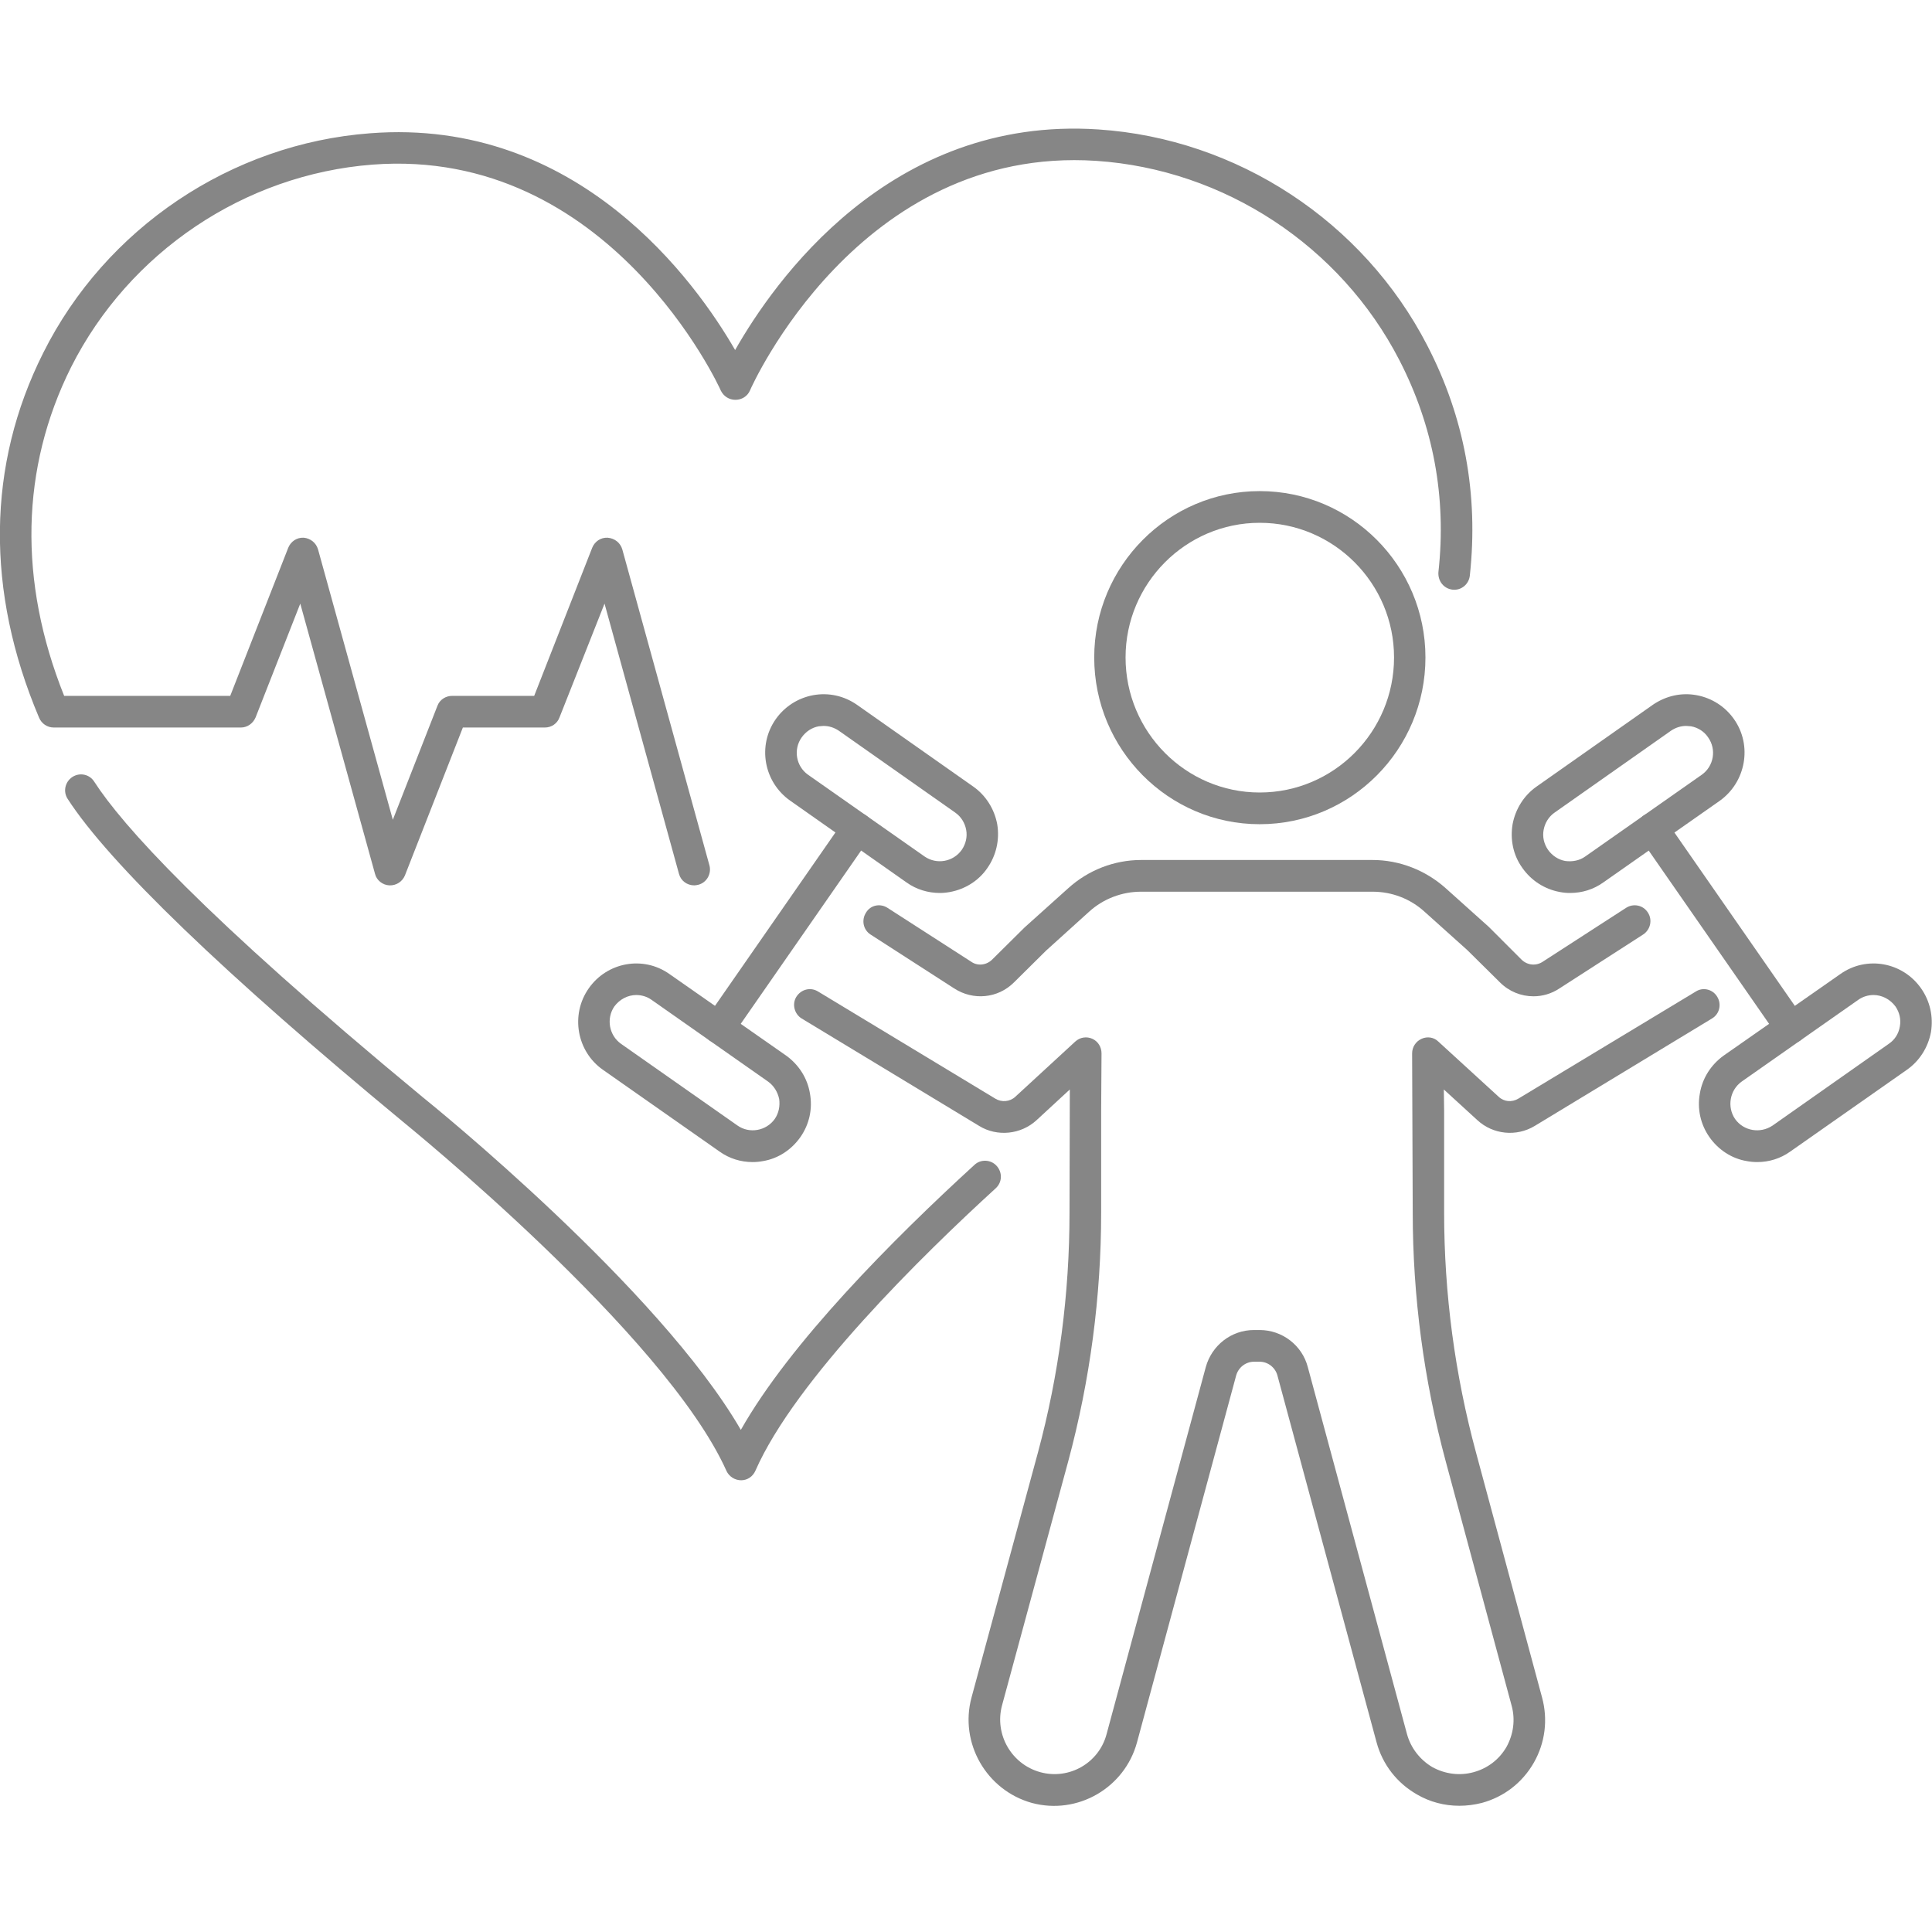
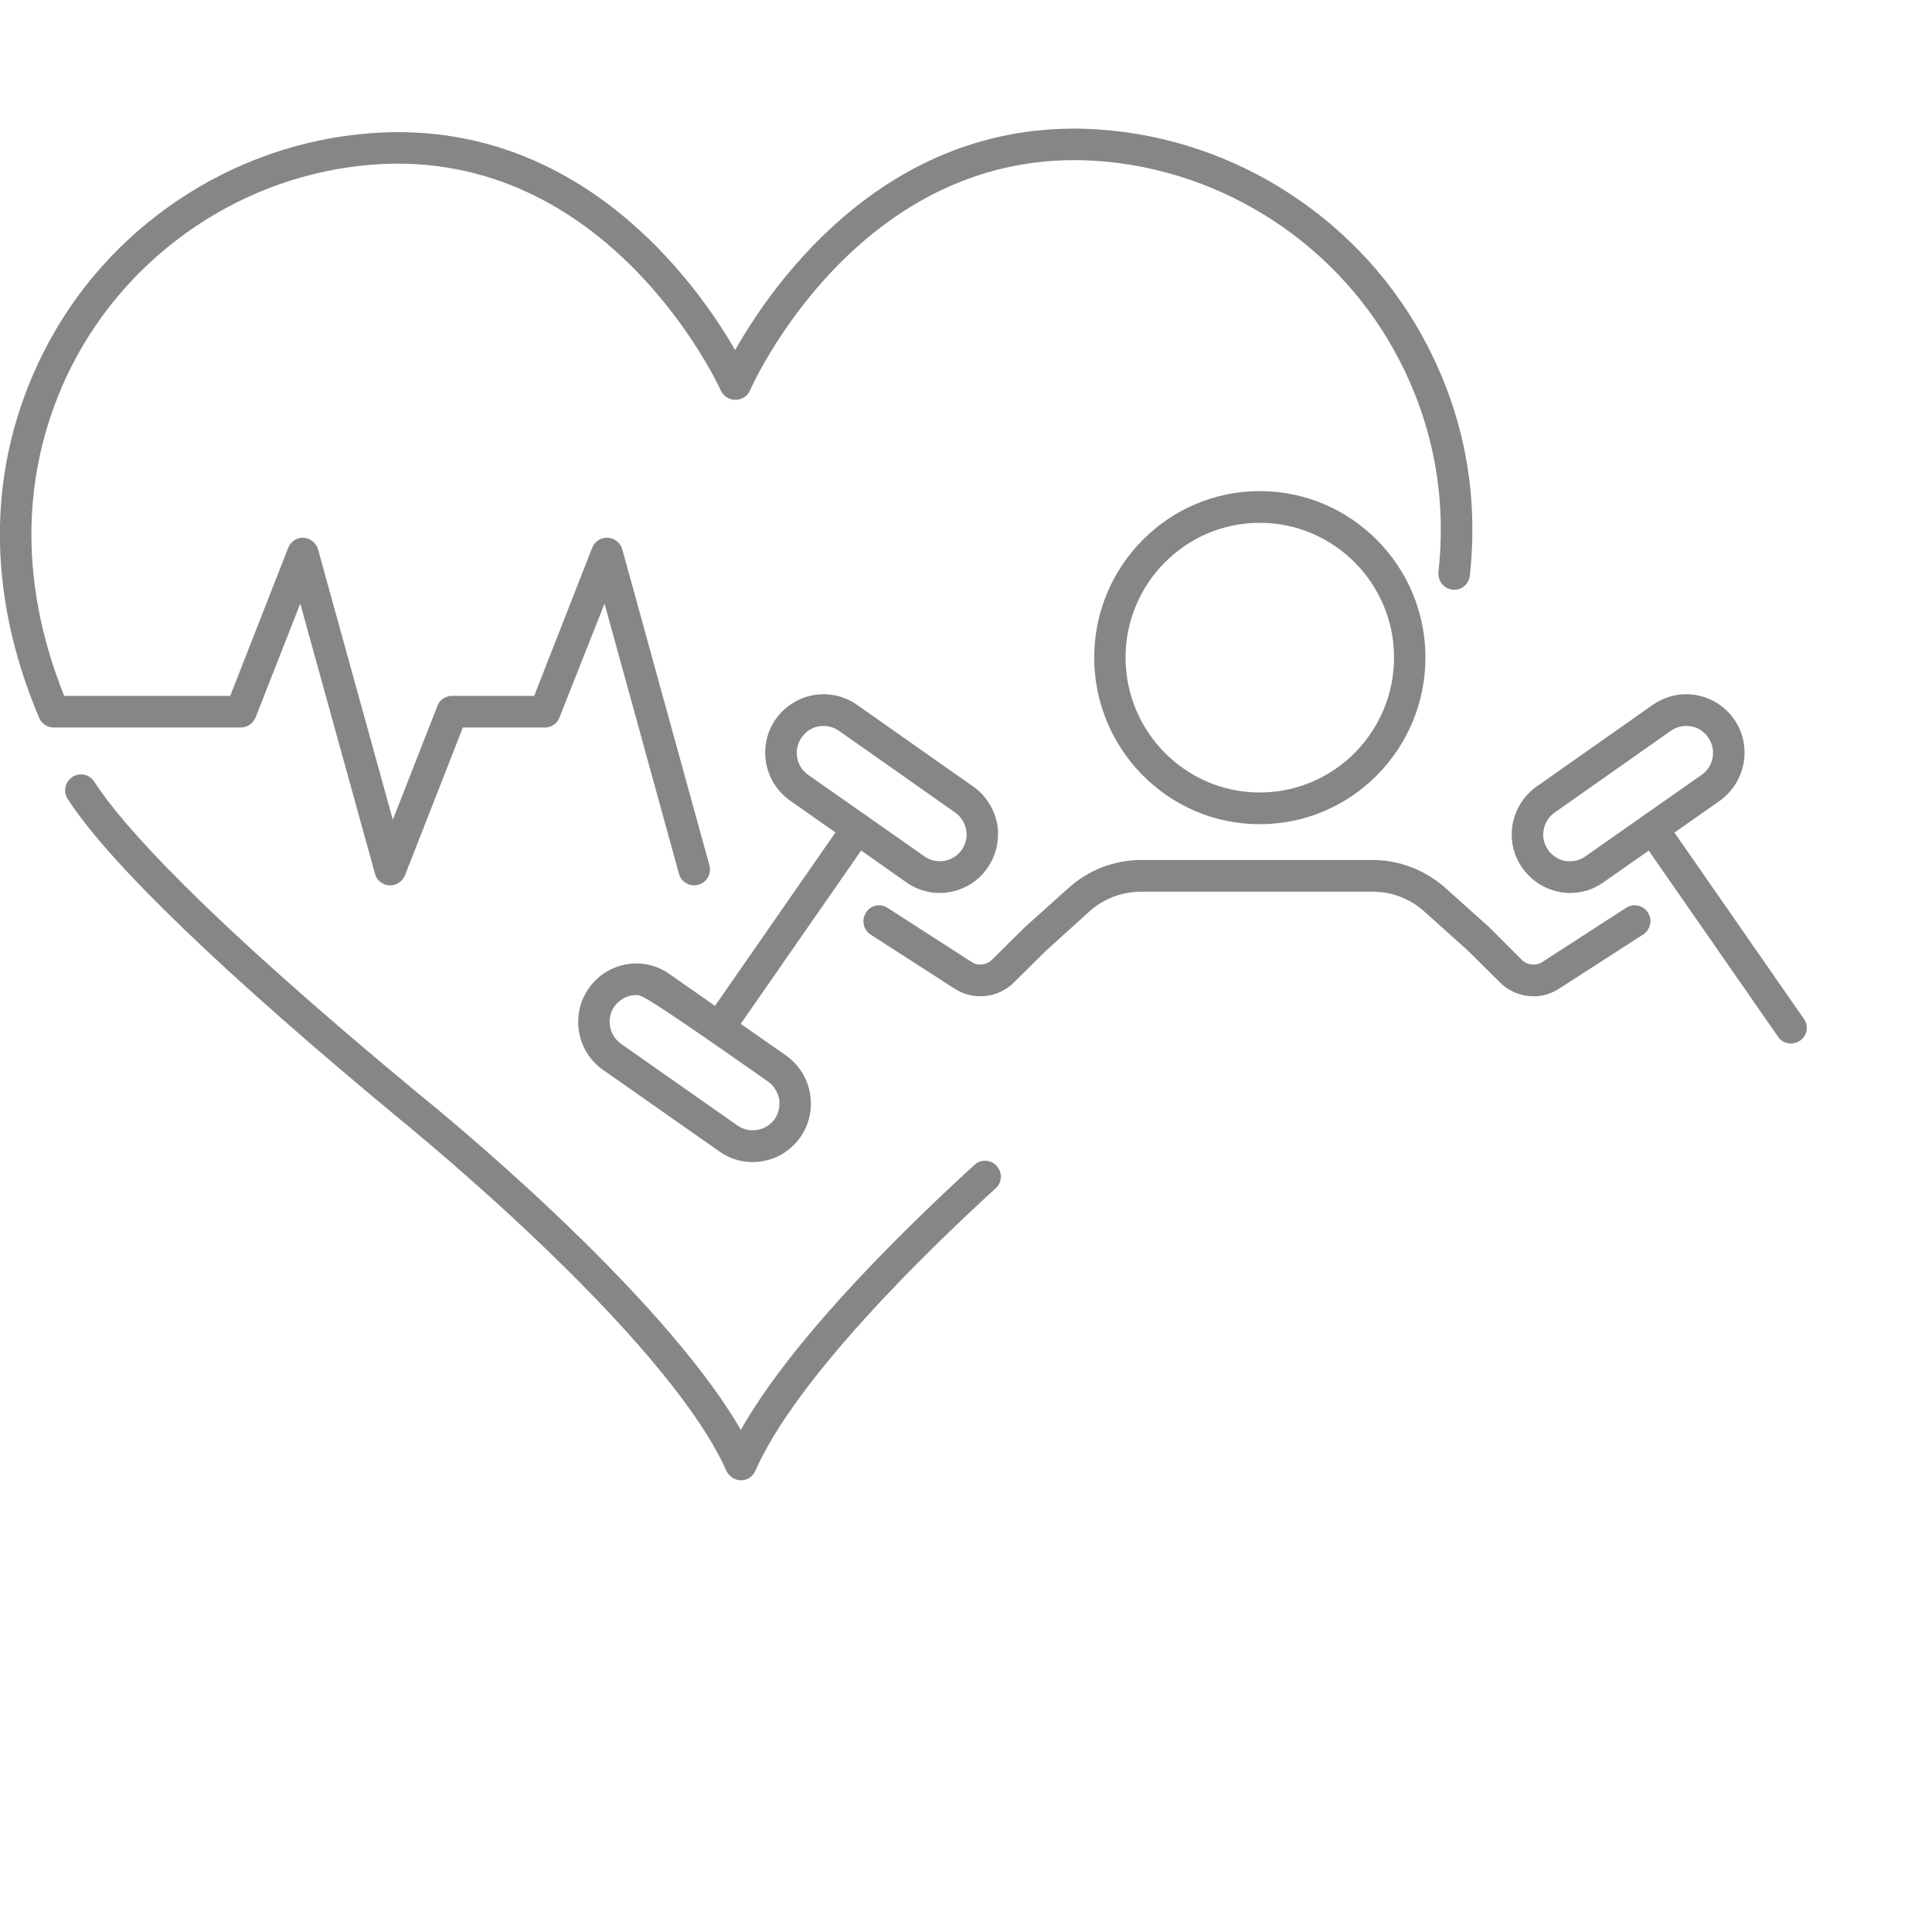
<svg xmlns="http://www.w3.org/2000/svg" width="100%" height="100%" viewBox="0 0 120 120" version="1.1" xml:space="preserve" style="fill-rule:evenodd;clip-rule:evenodd;stroke-linejoin:round;stroke-miterlimit:2;">
  <g id="Cardio" transform="matrix(0.772,0,0,0.772,-92.997,6.752)">
    <g transform="matrix(4.896,0,0,4.896,32.752,-1866.18)">
      <path d="M43.115,395.75C42.911,395.75 42.714,395.672 42.563,395.521L42.026,394.99L41.323,394.359C41.089,394.146 40.786,394.031 40.469,394.031L36.667,394.031C36.354,394.031 36.047,394.146 35.813,394.359L35.104,395L34.578,395.521C34.313,395.786 33.906,395.823 33.594,395.62L32.219,394.734C32.099,394.656 32.068,394.495 32.146,394.375C32.219,394.25 32.38,394.219 32.5,394.297L33.875,395.182C33.979,395.255 34.12,395.24 34.214,395.151L34.75,394.62L35.469,393.974C35.797,393.677 36.224,393.51 36.667,393.51L40.469,393.51C40.911,393.51 41.339,393.677 41.672,393.974L42.38,394.609L42.922,395.151C43.016,395.24 43.156,395.255 43.266,395.182L44.635,394.297C44.755,394.219 44.917,394.25 44.995,394.375C45.073,394.495 45.036,394.656 44.917,394.734L43.542,395.62C43.411,395.708 43.26,395.75 43.115,395.75" style="fill:rgb(134,134,134);fill-rule:nonzero;" />
    </g>
    <g transform="matrix(4.896,0,0,4.896,32.752,-1866.18)">
-       <path d="M41.896,409.052C41.651,409.052 41.411,408.99 41.198,408.865C40.87,408.677 40.635,408.375 40.536,408.01L38.906,401.979C38.87,401.849 38.75,401.755 38.615,401.755L38.521,401.755C38.385,401.755 38.266,401.849 38.229,401.979L36.599,408.01C36.396,408.76 35.62,409.208 34.87,409.005C34.125,408.797 33.677,408.021 33.88,407.271L34.969,403.255C35.318,401.964 35.49,400.635 35.49,399.302L35.495,397.281L34.948,397.786C34.693,398.021 34.302,398.063 34.005,397.88L31.089,396.115C30.969,396.042 30.927,395.88 31,395.76C31.078,395.635 31.234,395.594 31.359,395.672L34.271,397.432C34.375,397.495 34.51,397.484 34.599,397.401L35.583,396.495C35.661,396.422 35.771,396.406 35.865,396.448C35.958,396.49 36.016,396.583 36.016,396.688L36.01,397.635L36.01,399.302C36.01,400.682 35.828,402.057 35.469,403.391L34.38,407.406C34.255,407.88 34.536,408.37 35.01,408.5C35.484,408.63 35.974,408.349 36.099,407.875L37.729,401.844C37.828,401.484 38.151,401.234 38.521,401.234L38.615,401.234C38.984,401.234 39.313,401.484 39.406,401.844L41.036,407.875C41.099,408.104 41.25,408.297 41.453,408.417C41.661,408.531 41.901,408.563 42.13,408.5C42.359,408.438 42.552,408.292 42.672,408.083C42.786,407.875 42.818,407.635 42.755,407.406L41.672,403.391C41.313,402.057 41.13,400.682 41.13,399.302L41.12,396.688C41.12,396.583 41.182,396.49 41.276,396.448C41.37,396.406 41.479,396.422 41.552,396.495L42.542,397.401C42.63,397.484 42.76,397.495 42.865,397.432L45.781,395.672C45.901,395.594 46.063,395.635 46.135,395.76C46.208,395.88 46.172,396.042 46.047,396.115L43.135,397.88C42.833,398.063 42.448,398.021 42.193,397.786L41.641,397.281L41.646,397.63L41.646,399.302C41.646,400.635 41.823,401.969 42.172,403.255L43.255,407.271C43.354,407.635 43.307,408.016 43.12,408.344C42.932,408.672 42.63,408.906 42.266,409.005C42.141,409.036 42.021,409.052 41.896,409.052" style="fill:rgb(134,134,134);fill-rule:nonzero;" />
-     </g>
+       </g>
    <g transform="matrix(4.896,0,0,4.896,32.752,-1866.18)">
      <path d="M38.615,387.969C37.401,387.969 36.411,388.964 36.411,390.182C36.411,391.406 37.401,392.401 38.615,392.401C39.833,392.401 40.823,391.406 40.823,390.182C40.823,388.964 39.833,387.969 38.615,387.969ZM38.615,392.922C37.115,392.922 35.896,391.693 35.896,390.182C35.896,388.677 37.115,387.448 38.615,387.448C40.12,387.448 41.339,388.677 41.339,390.182C41.339,391.693 40.12,392.922 38.615,392.922" style="fill:rgb(134,134,134);fill-rule:nonzero;" />
    </g>
    <g transform="matrix(4.896,0,0,4.896,32.752,-1866.18)">
      <path d="M29.729,396.526C29.677,396.526 29.625,396.51 29.578,396.479C29.464,396.396 29.432,396.234 29.516,396.12L31.792,392.844C31.875,392.729 32.036,392.698 32.151,392.781C32.271,392.865 32.297,393.026 32.214,393.141L29.938,396.417C29.891,396.49 29.807,396.526 29.729,396.526" style="fill:rgb(134,134,134);fill-rule:nonzero;" />
    </g>
    <g transform="matrix(4.896,0,0,4.896,32.752,-1866.18)">
-       <path d="M28.37,395.729C28.234,395.729 28.099,395.797 28.01,395.917C27.875,396.115 27.922,396.391 28.12,396.531L30.036,397.875C30.229,398.01 30.505,397.964 30.646,397.766C30.714,397.667 30.734,397.552 30.719,397.438C30.693,397.318 30.63,397.219 30.536,397.151L28.62,395.807C28.547,395.755 28.458,395.729 28.37,395.729ZM30.281,398.474C30.089,398.474 29.901,398.417 29.74,398.302L27.823,396.958C27.391,396.656 27.286,396.052 27.589,395.62C27.891,395.188 28.484,395.078 28.917,395.385L30.833,396.724C31.042,396.875 31.182,397.094 31.224,397.344C31.271,397.599 31.214,397.854 31.068,398.063C30.922,398.271 30.703,398.417 30.453,398.458C30.396,398.469 30.339,398.474 30.281,398.474" style="fill:rgb(134,134,134);fill-rule:nonzero;" />
+       <path d="M28.37,395.729C28.234,395.729 28.099,395.797 28.01,395.917C27.875,396.115 27.922,396.391 28.12,396.531L30.036,397.875C30.229,398.01 30.505,397.964 30.646,397.766C30.714,397.667 30.734,397.552 30.719,397.438C30.693,397.318 30.63,397.219 30.536,397.151C28.547,395.755 28.458,395.729 28.37,395.729ZM30.281,398.474C30.089,398.474 29.901,398.417 29.74,398.302L27.823,396.958C27.391,396.656 27.286,396.052 27.589,395.62C27.891,395.188 28.484,395.078 28.917,395.385L30.833,396.724C31.042,396.875 31.182,397.094 31.224,397.344C31.271,397.599 31.214,397.854 31.068,398.063C30.922,398.271 30.703,398.417 30.453,398.458C30.396,398.469 30.339,398.474 30.281,398.474" style="fill:rgb(134,134,134);fill-rule:nonzero;" />
    </g>
    <g transform="matrix(4.896,0,0,4.896,32.752,-1866.18)">
      <path d="M31.448,391.307C31.422,391.307 31.396,391.313 31.37,391.313C31.255,391.333 31.156,391.401 31.089,391.495C30.948,391.693 30.995,391.969 31.193,392.109L33.109,393.453C33.307,393.589 33.578,393.542 33.719,393.344C33.786,393.245 33.813,393.13 33.792,393.016C33.771,392.901 33.708,392.797 33.609,392.729L31.698,391.385C31.62,391.333 31.536,391.307 31.448,391.307ZM33.359,394.052C33.167,394.052 32.974,393.995 32.813,393.88L30.901,392.536C30.464,392.229 30.359,391.63 30.661,391.198C30.807,390.99 31.026,390.849 31.276,390.802C31.531,390.755 31.786,390.813 31.995,390.958L33.906,392.302C34.115,392.448 34.255,392.672 34.302,392.922C34.344,393.177 34.286,393.432 34.141,393.641C34,393.849 33.776,393.99 33.526,394.036C33.469,394.047 33.411,394.052 33.359,394.052" style="fill:rgb(134,134,134);fill-rule:nonzero;" />
    </g>
    <g transform="matrix(4.896,0,0,4.896,32.752,-1866.18)">
      <path d="M47.349,396.526C47.266,396.526 47.182,396.49 47.135,396.417L44.859,393.141C44.776,393.026 44.802,392.865 44.922,392.781C45.042,392.698 45.198,392.729 45.281,392.844L47.557,396.12C47.641,396.234 47.615,396.396 47.495,396.479C47.448,396.51 47.396,396.526 47.349,396.526" style="fill:rgb(134,134,134);fill-rule:nonzero;" />
    </g>
    <g transform="matrix(4.896,0,0,4.896,32.752,-1866.18)">
-       <path d="M48.703,395.729C48.615,395.729 48.526,395.755 48.453,395.807L46.536,397.151C46.339,397.292 46.292,397.568 46.427,397.766C46.568,397.964 46.839,398.01 47.042,397.875L48.953,396.531C49.052,396.464 49.115,396.365 49.135,396.245C49.156,396.13 49.13,396.016 49.063,395.917C48.974,395.797 48.839,395.729 48.703,395.729ZM46.792,398.474C46.734,398.474 46.677,398.469 46.62,398.458C46.37,398.417 46.151,398.271 46.005,398.063C45.859,397.854 45.802,397.599 45.849,397.344C45.891,397.094 46.031,396.875 46.24,396.724L48.156,395.385C48.589,395.078 49.182,395.188 49.484,395.62C49.63,395.828 49.688,396.083 49.646,396.339C49.599,396.589 49.458,396.813 49.25,396.958L47.333,398.302C47.172,398.417 46.984,398.474 46.792,398.474" style="fill:rgb(134,134,134);fill-rule:nonzero;" />
-     </g>
+       </g>
    <g transform="matrix(4.896,0,0,4.896,32.752,-1866.18)">
      <path d="M45.625,391.307C45.536,391.307 45.453,391.333 45.375,391.385L43.464,392.729C43.365,392.797 43.302,392.901 43.281,393.016C43.26,393.13 43.286,393.245 43.354,393.344C43.422,393.438 43.521,393.505 43.635,393.526C43.75,393.542 43.87,393.521 43.964,393.453L45.88,392.109C46.078,391.969 46.125,391.693 45.984,391.495C45.922,391.401 45.818,391.333 45.703,391.313C45.677,391.313 45.651,391.307 45.625,391.307ZM43.714,394.052C43.661,394.052 43.604,394.047 43.547,394.036C43.297,393.99 43.078,393.849 42.932,393.641C42.781,393.432 42.729,393.177 42.771,392.922C42.818,392.672 42.958,392.448 43.167,392.302L45.078,390.958C45.292,390.813 45.542,390.755 45.797,390.802C46.047,390.849 46.266,390.99 46.411,391.198C46.714,391.63 46.604,392.229 46.177,392.536L44.26,393.88C44.099,393.995 43.911,394.052 43.714,394.052" style="fill:rgb(134,134,134);fill-rule:nonzero;" />
    </g>
    <g transform="matrix(4.896,0,0,4.896,32.752,-1866.18)">
      <path d="M30.094,403.703C29.99,403.703 29.896,403.641 29.854,403.552C28.844,401.297 24.573,397.844 24.531,397.807C21.615,395.396 19.708,393.563 19.026,392.505C18.948,392.385 18.984,392.224 19.104,392.146C19.224,392.068 19.385,392.099 19.464,392.224C19.917,392.927 21.224,394.401 24.859,397.406C25.021,397.536 28.74,400.547 30.089,402.875C30.896,401.448 32.583,399.75 33.927,398.521C34.031,398.422 34.198,398.432 34.292,398.536C34.391,398.646 34.385,398.807 34.276,398.906C33.083,399.995 30.984,402.052 30.328,403.547C30.286,403.641 30.198,403.703 30.094,403.703" style="fill:rgb(134,134,134);fill-rule:nonzero;" />
    </g>
    <g transform="matrix(4.896,0,0,4.896,32.752,-1866.18)">
      <path d="M29.323,393.927C29.208,393.927 29.104,393.854 29.073,393.74L27.849,389.297L27.109,391.167C27.073,391.266 26.979,391.333 26.87,391.333L25.521,391.333L24.568,393.766C24.526,393.865 24.427,393.932 24.313,393.927C24.203,393.922 24.104,393.844 24.078,393.74L22.849,389.297L22.115,391.167C22.073,391.266 21.979,391.333 21.875,391.333L18.797,391.333C18.693,391.333 18.599,391.271 18.557,391.172C17.677,389.094 17.698,387.021 18.625,385.177C19.651,383.125 21.714,381.74 23.995,381.568C27.422,381.302 29.359,384.026 29.995,385.13C30.625,384.021 32.531,381.276 35.964,381.505C38.245,381.656 40.318,383.016 41.37,385.057C41.979,386.234 42.214,387.505 42.068,388.839C42.052,388.979 41.927,389.083 41.786,389.068C41.641,389.052 41.542,388.927 41.552,388.781C41.688,387.552 41.469,386.38 40.911,385.297C39.943,383.417 38.031,382.161 35.927,382.021C32.021,381.766 30.255,385.755 30.24,385.792C30.198,385.891 30.104,385.948 30,385.948C29.896,385.948 29.807,385.891 29.76,385.797C29.745,385.755 27.932,381.786 24.036,382.083C21.932,382.245 20.036,383.521 19.083,385.411C18.255,387.068 18.214,388.927 18.969,390.813L21.698,390.813L22.651,388.38C22.693,388.276 22.792,388.208 22.906,388.214C23.016,388.224 23.109,388.297 23.141,388.406L24.37,392.849L25.104,390.974C25.141,390.875 25.24,390.813 25.344,390.813L26.693,390.813L27.646,388.38C27.688,388.276 27.786,388.208 27.901,388.214C28.016,388.224 28.109,388.297 28.141,388.406L29.573,393.599C29.609,393.734 29.531,393.88 29.391,393.917C29.37,393.922 29.344,393.927 29.323,393.927" style="fill:rgb(134,134,134);fill-rule:nonzero;" />
    </g>
  </g>
</svg>